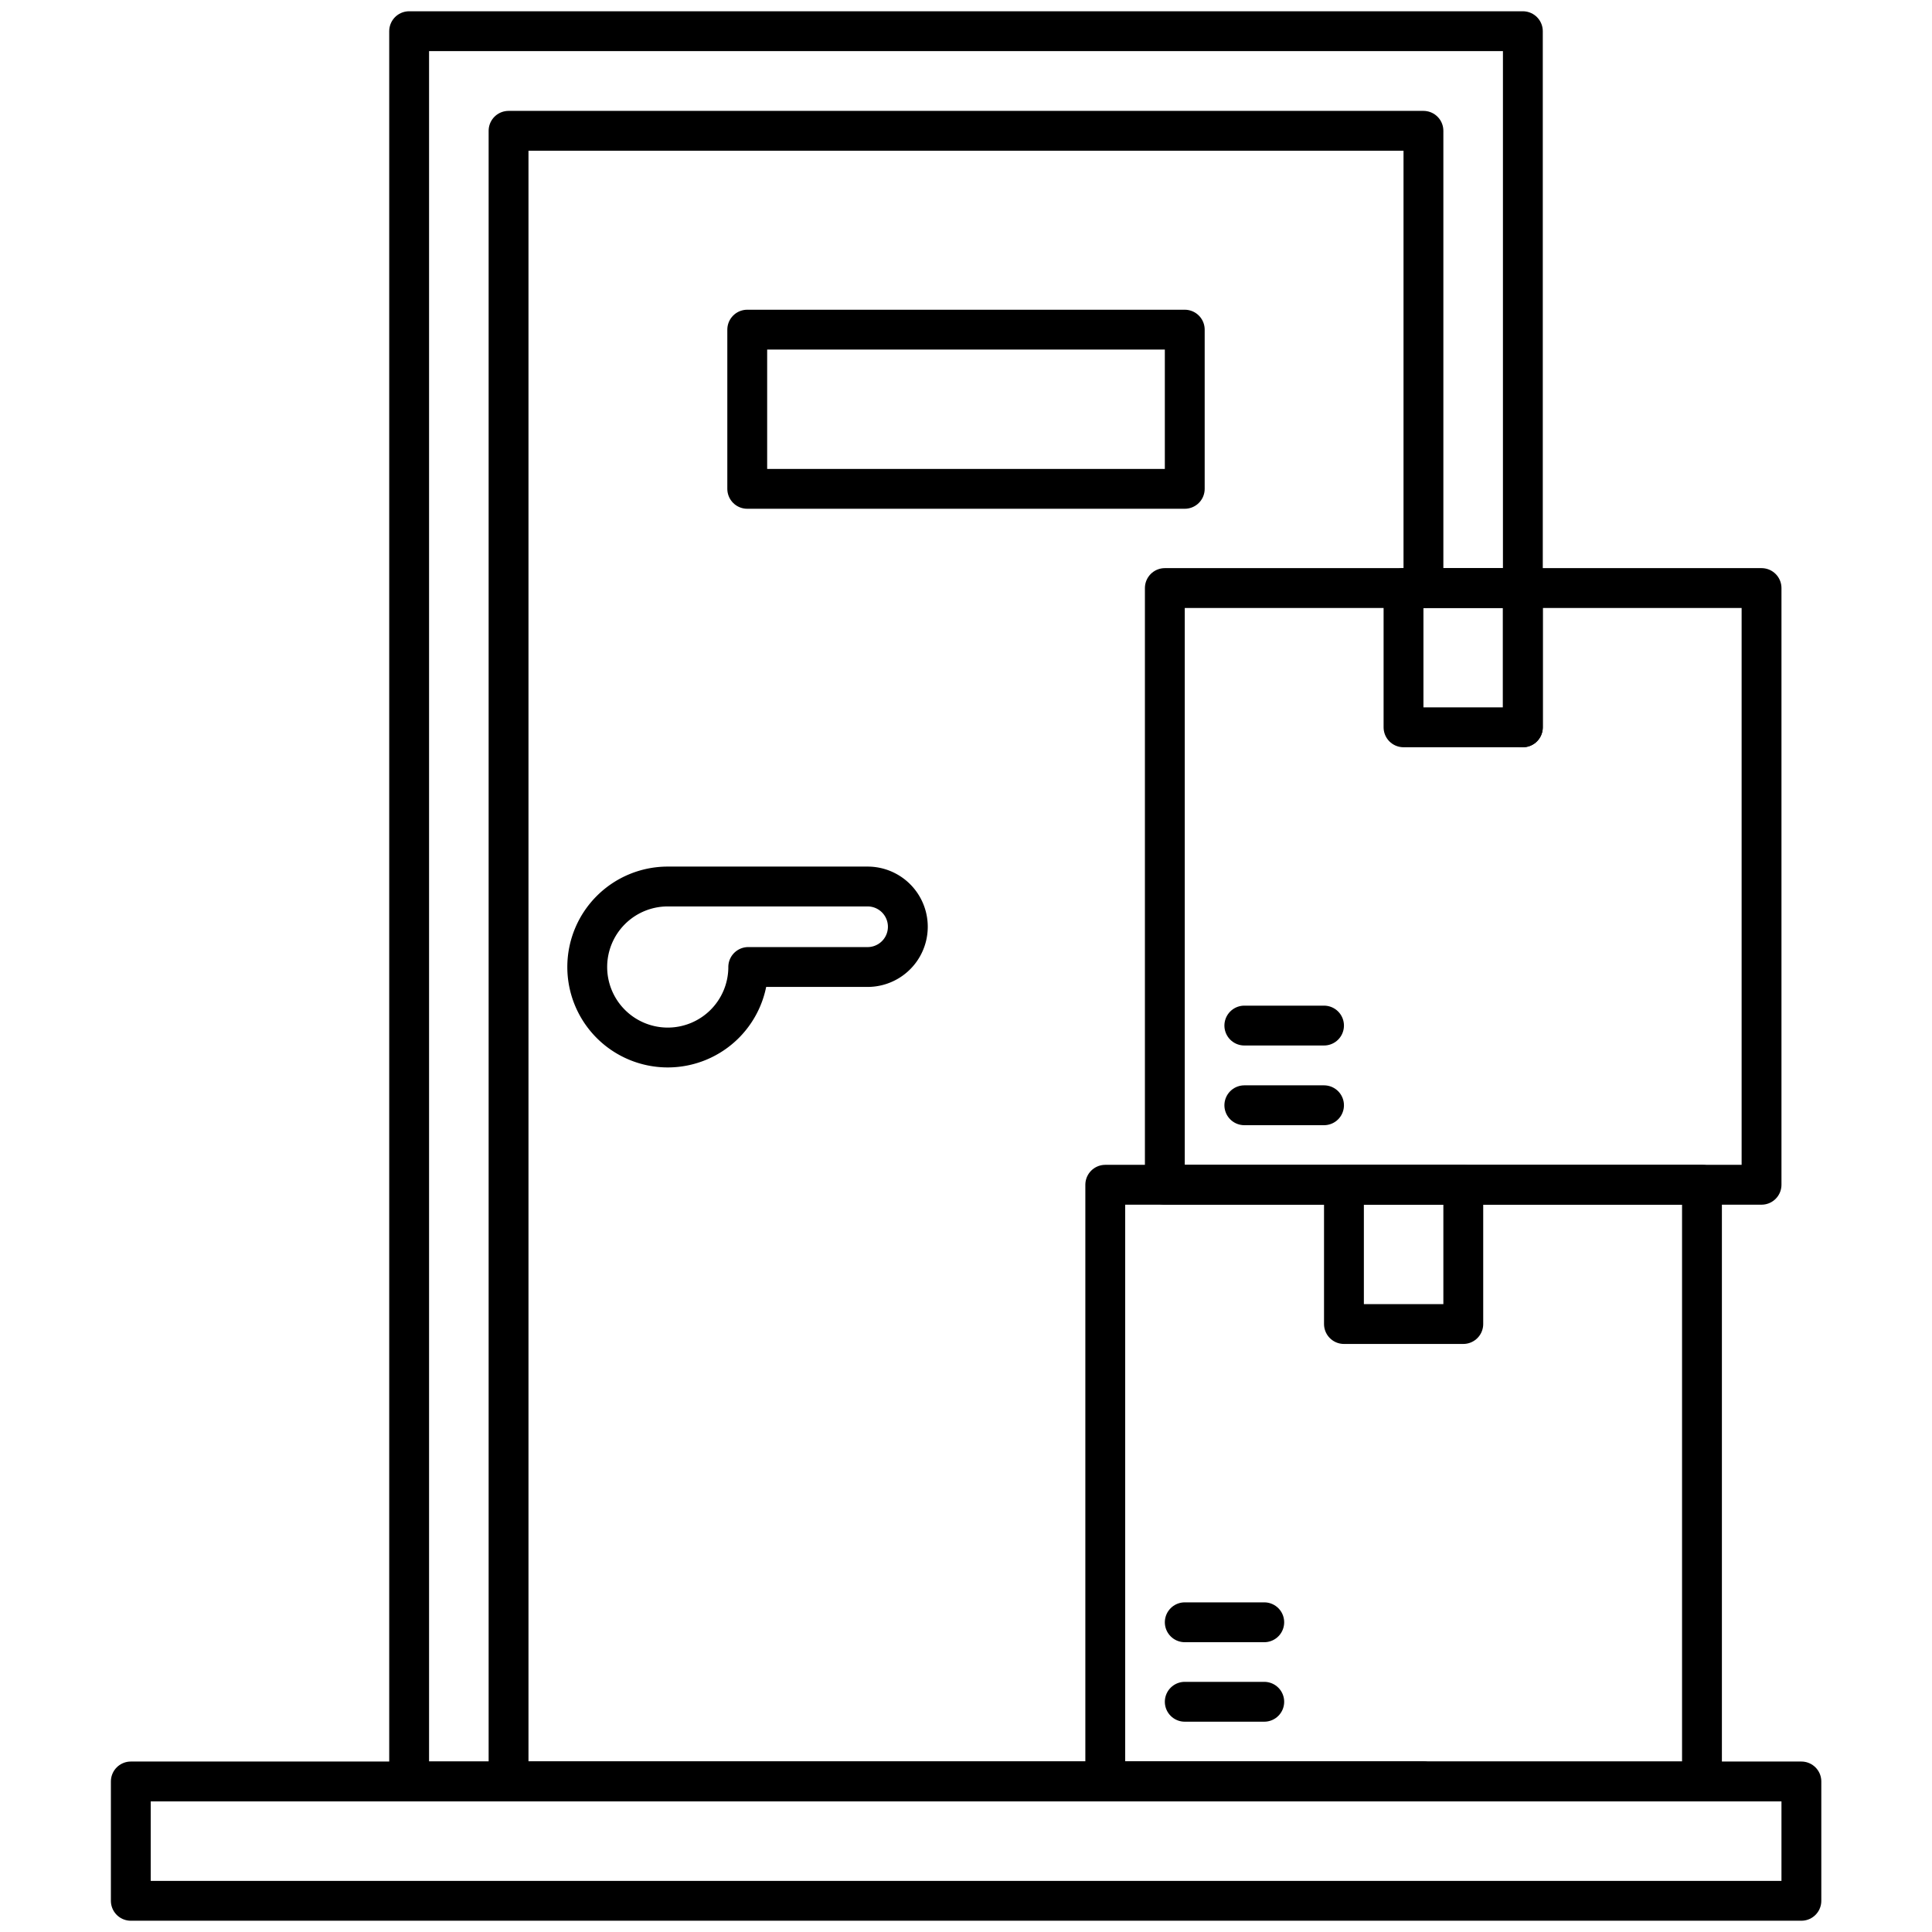
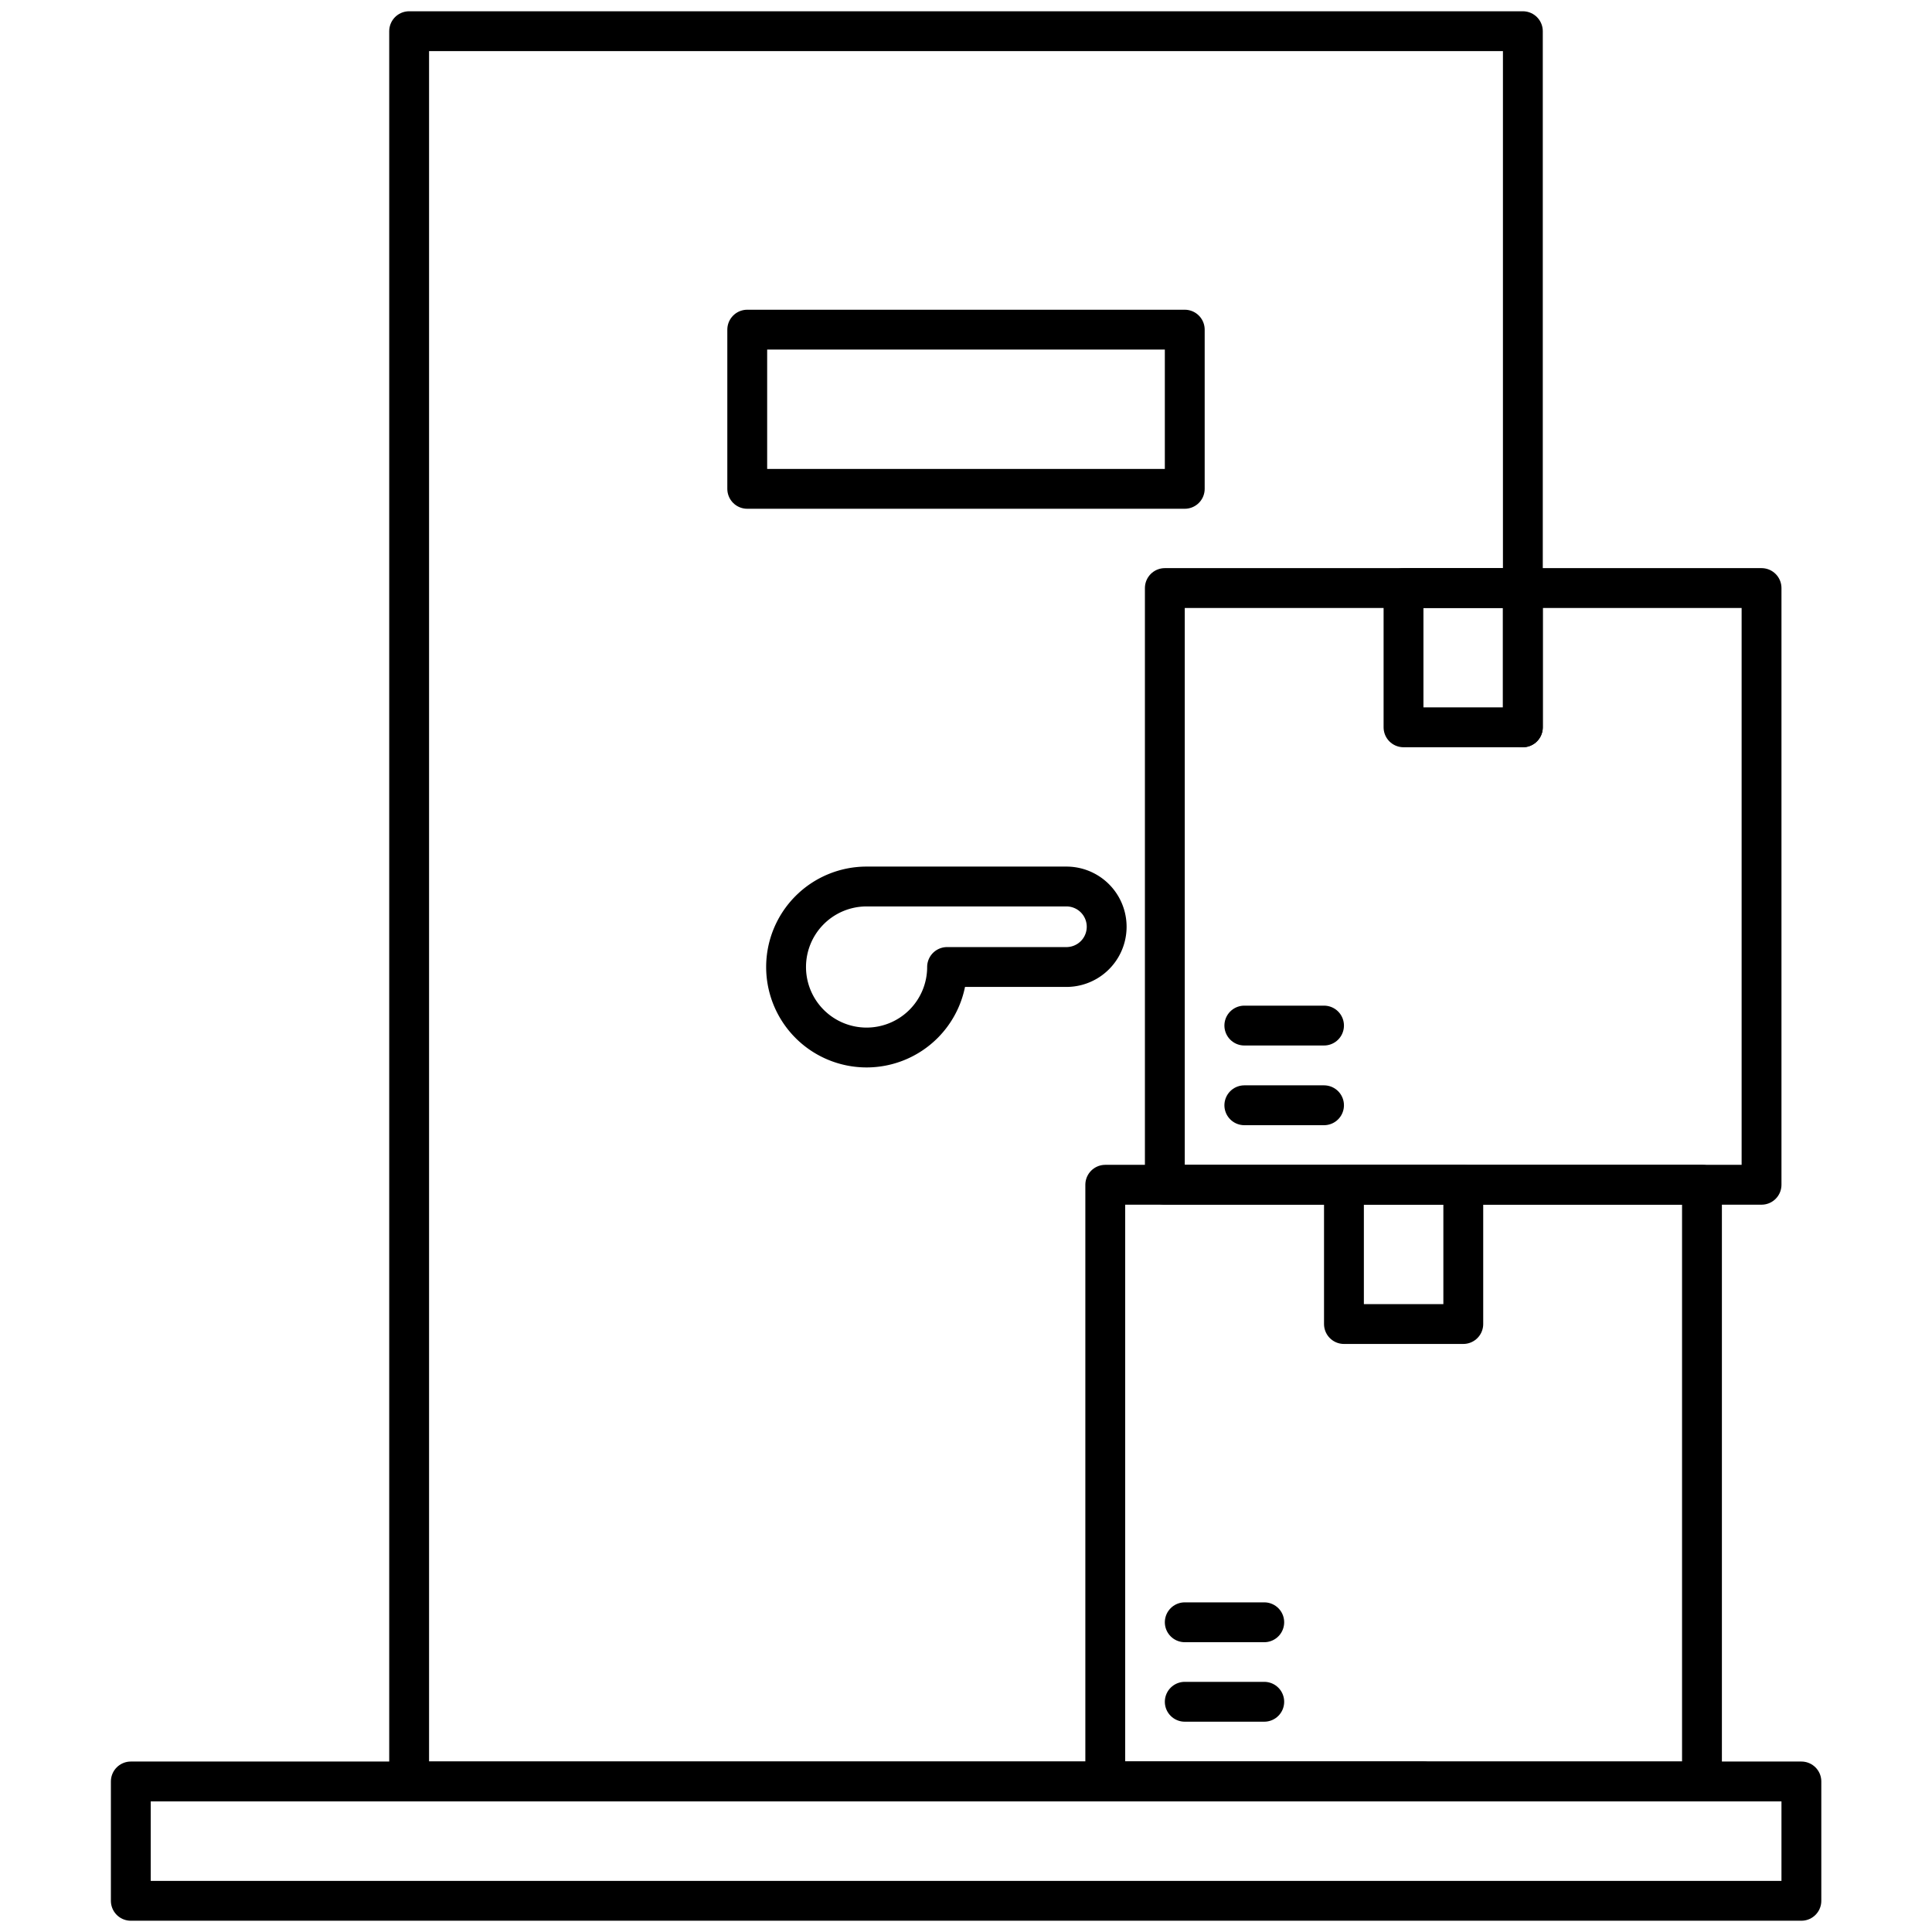
<svg xmlns="http://www.w3.org/2000/svg" id="Layer_1" data-name="Layer 1" viewBox="0 0 96 96">
  <defs>
    <style>.cls-1{fill:none;stroke:#000;stroke-linecap:round;stroke-linejoin:round;stroke-width:1.98px;}</style>
  </defs>
  <title>door delivery, door, home, box, package, logistic, shipping, delivery</title>
  <rect class="cls-1" x="6.5" y="88.52" width="83.01" height="5.93" />
  <polyline class="cls-1" points="70.73 88.52 25.27 88.52 20.33 88.52 20.33 1.55 75.67 1.55 75.67 29.22 75.67 36.14" />
-   <polyline class="cls-1" points="70.73 29.22 70.73 6.5 25.27 6.5 25.27 88.52 70.73 88.52" />
  <rect class="cls-1" x="54.92" y="58.87" width="29.65" height="29.65" />
  <rect class="cls-1" x="66.78" y="58.87" width="5.93" height="6.92" />
  <line class="cls-1" x1="58.87" y1="84.56" x2="62.82" y2="84.56" />
  <line class="cls-1" x1="58.87" y1="80.61" x2="62.82" y2="80.61" />
  <rect class="cls-1" x="57.88" y="29.22" width="29.65" height="29.65" />
  <rect class="cls-1" x="69.74" y="29.22" width="5.93" height="6.92" />
  <line class="cls-1" x1="61.83" y1="54.92" x2="65.79" y2="54.92" />
  <line class="cls-1" x1="61.83" y1="50.96" x2="65.79" y2="50.96" />
-   <path class="cls-1" d="M43.06,44.05H33.18a4,4,0,1,0,4,4h5.93a2,2,0,1,0,0-4Z" />
+   <path class="cls-1" d="M43.06,44.05a4,4,0,1,0,4,4h5.93a2,2,0,1,0,0-4Z" />
  <rect class="cls-1" x="37.13" y="16.38" width="21.74" height="7.91" />
</svg>